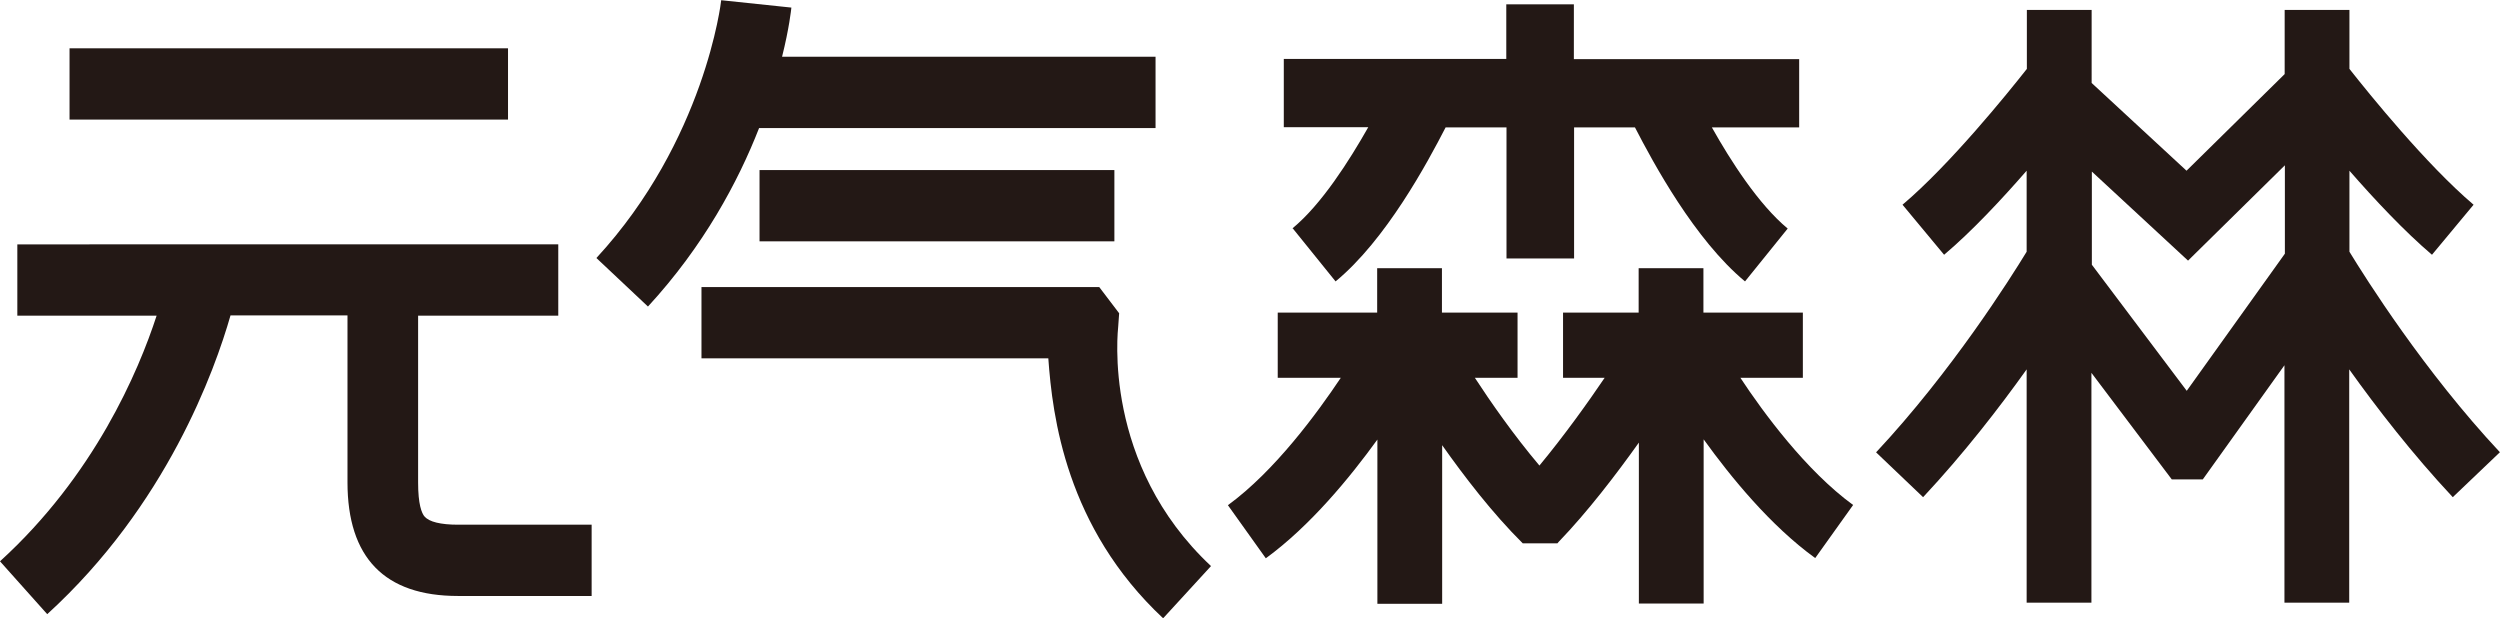
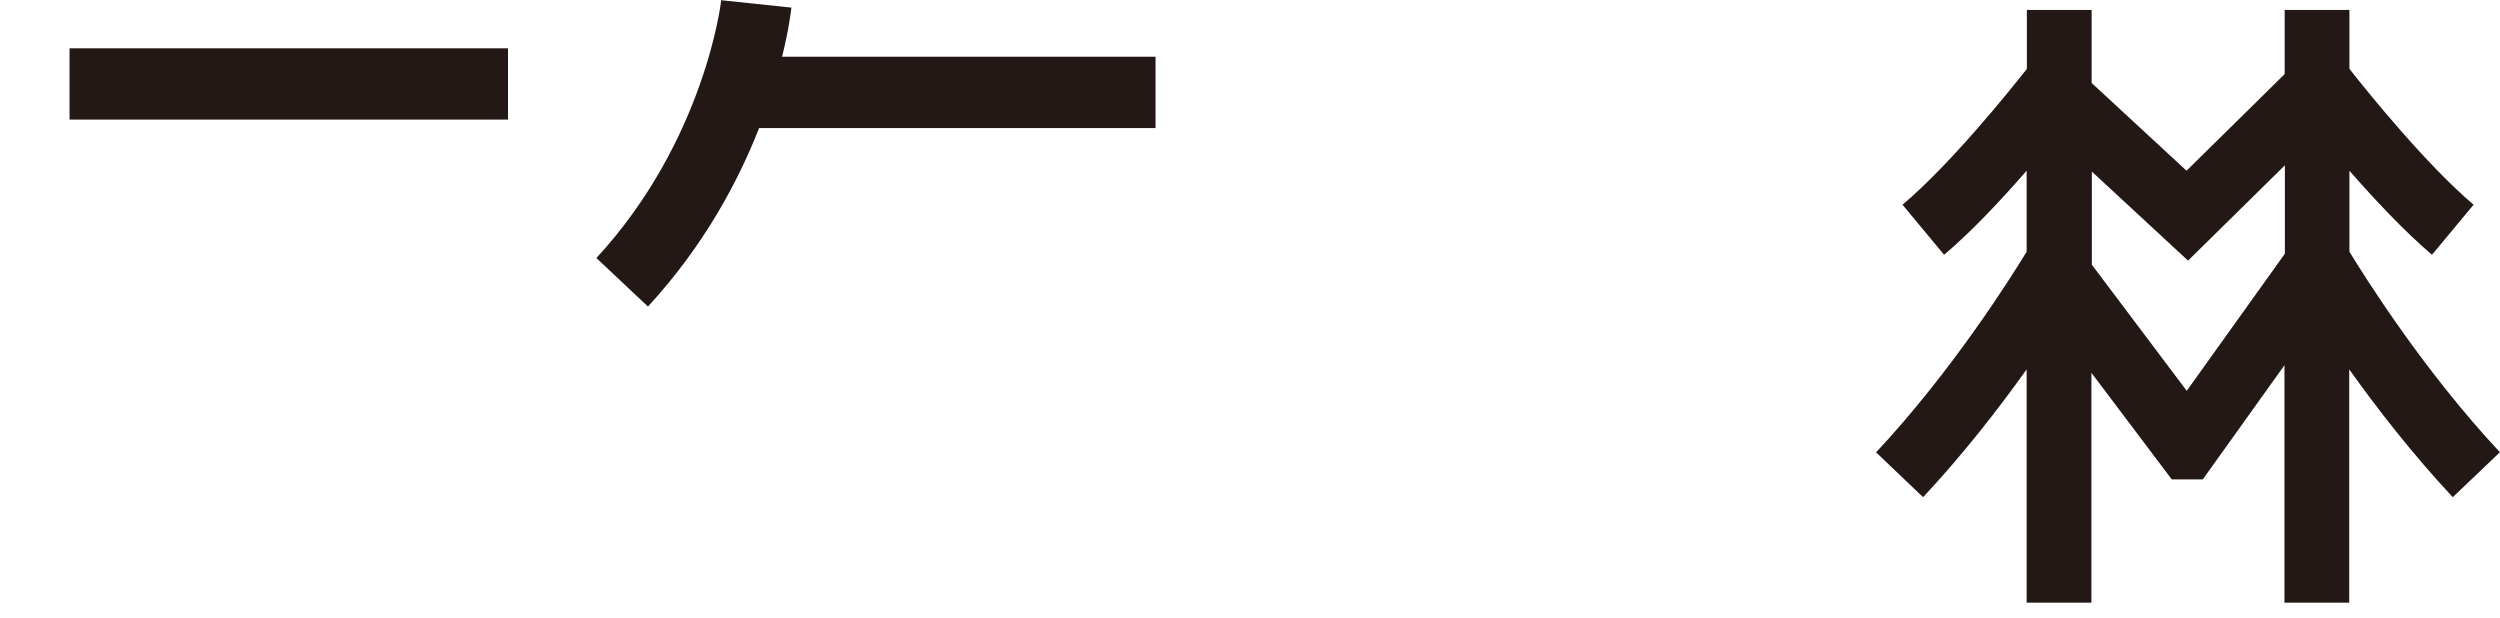
<svg xmlns="http://www.w3.org/2000/svg" id="_图层_2" data-name="图层 2" viewBox="0 0 115.4 28.53">
  <g id="_图层_1-2" data-name="图层 1">
    <g>
      <rect x="3.21" y="2.23" width="20.24" height="3.29" style="fill: #231815; stroke-width: 0px;" />
-       <path d="M19.6,23.85c-.14-.17-.3-.57-.3-1.58v-7.7h6.47v-3.29H.8v3.29h6.43c-.84,2.58-2.88,7.38-7.23,11.34l2.18,2.44c5.51-5.02,7.74-11.27,8.46-13.79h5.4v7.7c0,3.48,1.71,5.25,5.1,5.25h6.17v-3.29h-6.17c-.79,0-1.34-.13-1.54-.38" style="fill: #231815; stroke-width: 0px;" />
      <path d="M53.34,5.91v-3.29h-17.24c.33-1.32.42-2.17.43-2.27l-3.24-.34c0,.06-.75,6.47-5.76,11.9l2.38,2.24c2.57-2.79,4.16-5.76,5.13-8.24h18.29Z" style="fill: #231815; stroke-width: 0px;" />
-       <rect x="35.06" y="7.85" width="16.38" height="3.29" style="fill: #231815; stroke-width: 0px;" />
-       <path d="M59.68,10.55l1.97,2.44c2.33-1.92,4.24-5.48,5.08-7.11h2.81v6.05h3.12v-6.05h2.81c.84,1.63,2.76,5.19,5.08,7.11l1.97-2.44c-1.34-1.11-2.63-3.12-3.5-4.67h4.03v-3.15h-10.4V.2h-3.12v2.52h-10.27v3.15h3.9c-.88,1.55-2.16,3.57-3.5,4.67" style="fill: #231815; stroke-width: 0px;" />
      <path d="M115.4,20.88c-3.49-3.73-6.2-8.03-6.95-9.26v-3.74c1.16,1.33,2.54,2.8,3.81,3.88l1.92-2.31c-2.19-1.86-4.84-5.14-5.73-6.27V.46h-2.99v2.96l-4.53,4.46-4.38-4.05V.46h-2.99v2.72c-.89,1.13-3.55,4.42-5.74,6.27l1.92,2.31c1.28-1.08,2.66-2.56,3.81-3.88v3.74c-.75,1.23-3.46,5.53-6.95,9.26l2.17,2.07c1.87-2,3.51-4.12,4.78-5.9v10.77h2.99v-10.61l3.71,4.92h1.43l3.77-5.27v10.96h2.99v-10.77c1.27,1.78,2.91,3.9,4.78,5.9l2.17-2.07ZM100.94,18.04l-4.38-5.82v-4.3l4.44,4.11,4.47-4.4v4.08l-4.53,6.33Z" style="fill: #231815; stroke-width: 0px;" />
-       <path d="M51.62,15.02l.04-.56-.92-1.21h-18.36v3.29h16.01c.19,2.66.81,7.8,5.3,12l2.21-2.41c-5.03-4.71-4.3-10.85-4.28-11.1" style="fill: #231815; stroke-width: 0px;" />
-       <path d="M80.32,17.44h2.9v-3.01h-4.59v-2.05h-2.99v2.05h-3.49v3.01h1.92c-.75,1.11-1.85,2.65-3.01,4.05-1.2-1.42-2.27-2.96-2.98-4.05h1.97v-3.01h-3.49v-2.05h-2.99v2.05h-4.59v3.01h2.91c-1.07,1.6-3.04,4.3-5.21,5.88l1.75,2.45c2.06-1.5,3.89-3.74,5.15-5.48v7.58h2.99v-7.32c1.01,1.43,2.31,3.13,3.72,4.53h1.6l.06-.07c1.33-1.38,2.66-3.12,3.7-4.58v7.43h2.99v-7.58c1.26,1.75,3.09,3.99,5.15,5.48l1.75-2.45c-2.17-1.58-4.15-4.27-5.21-5.88" style="fill: #231815; stroke-width: 0px;" />
    </g>
  </g>
</svg>